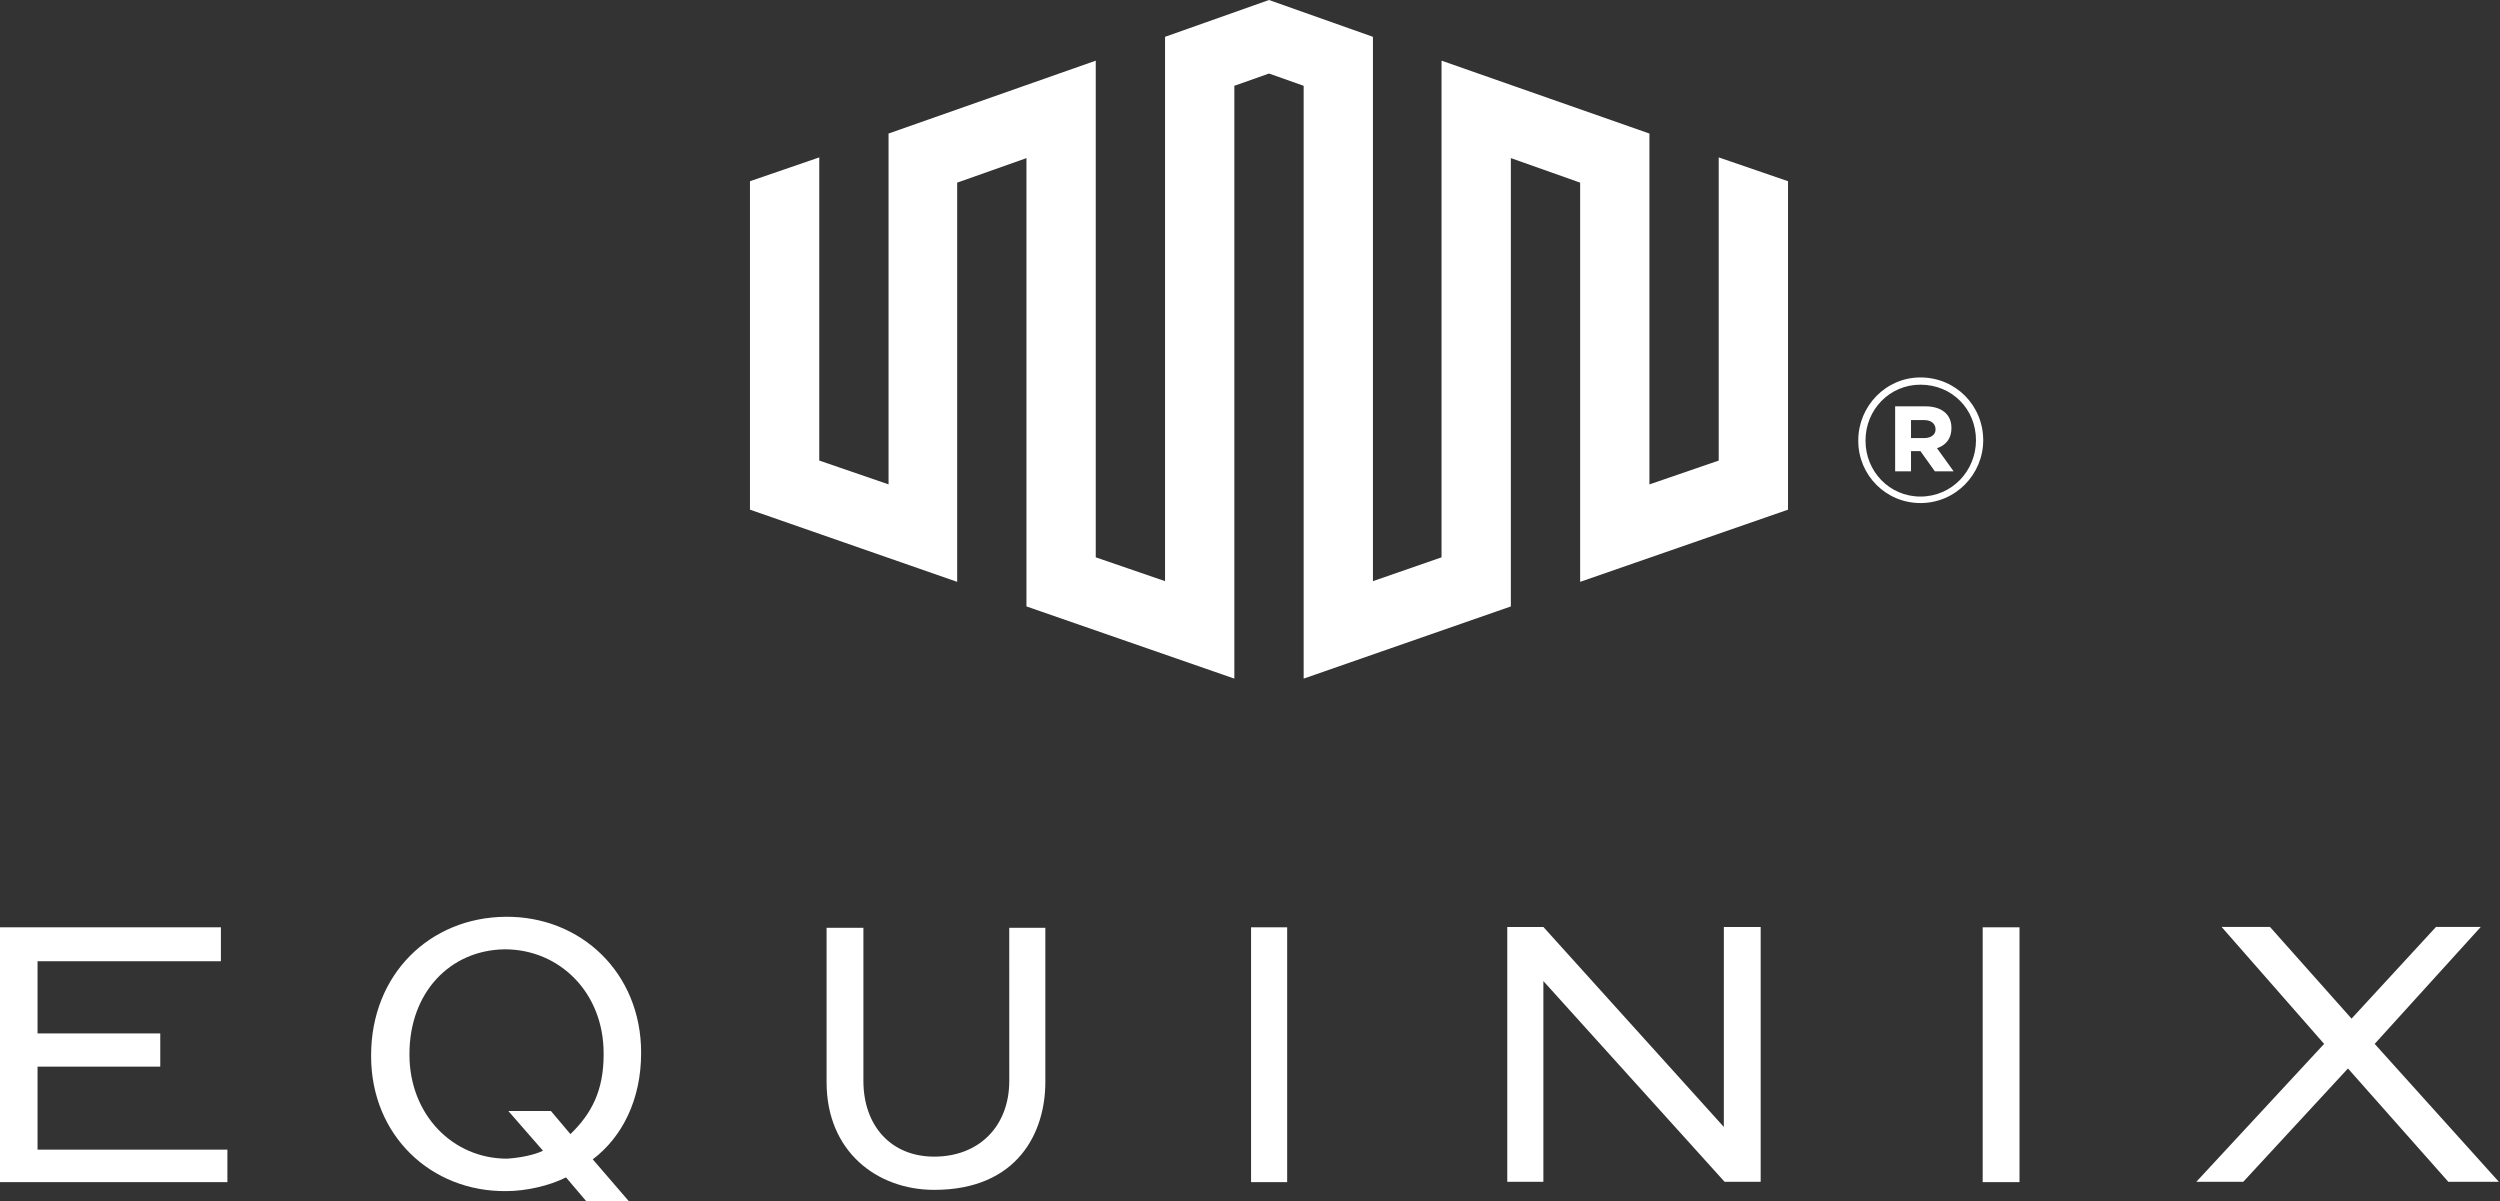
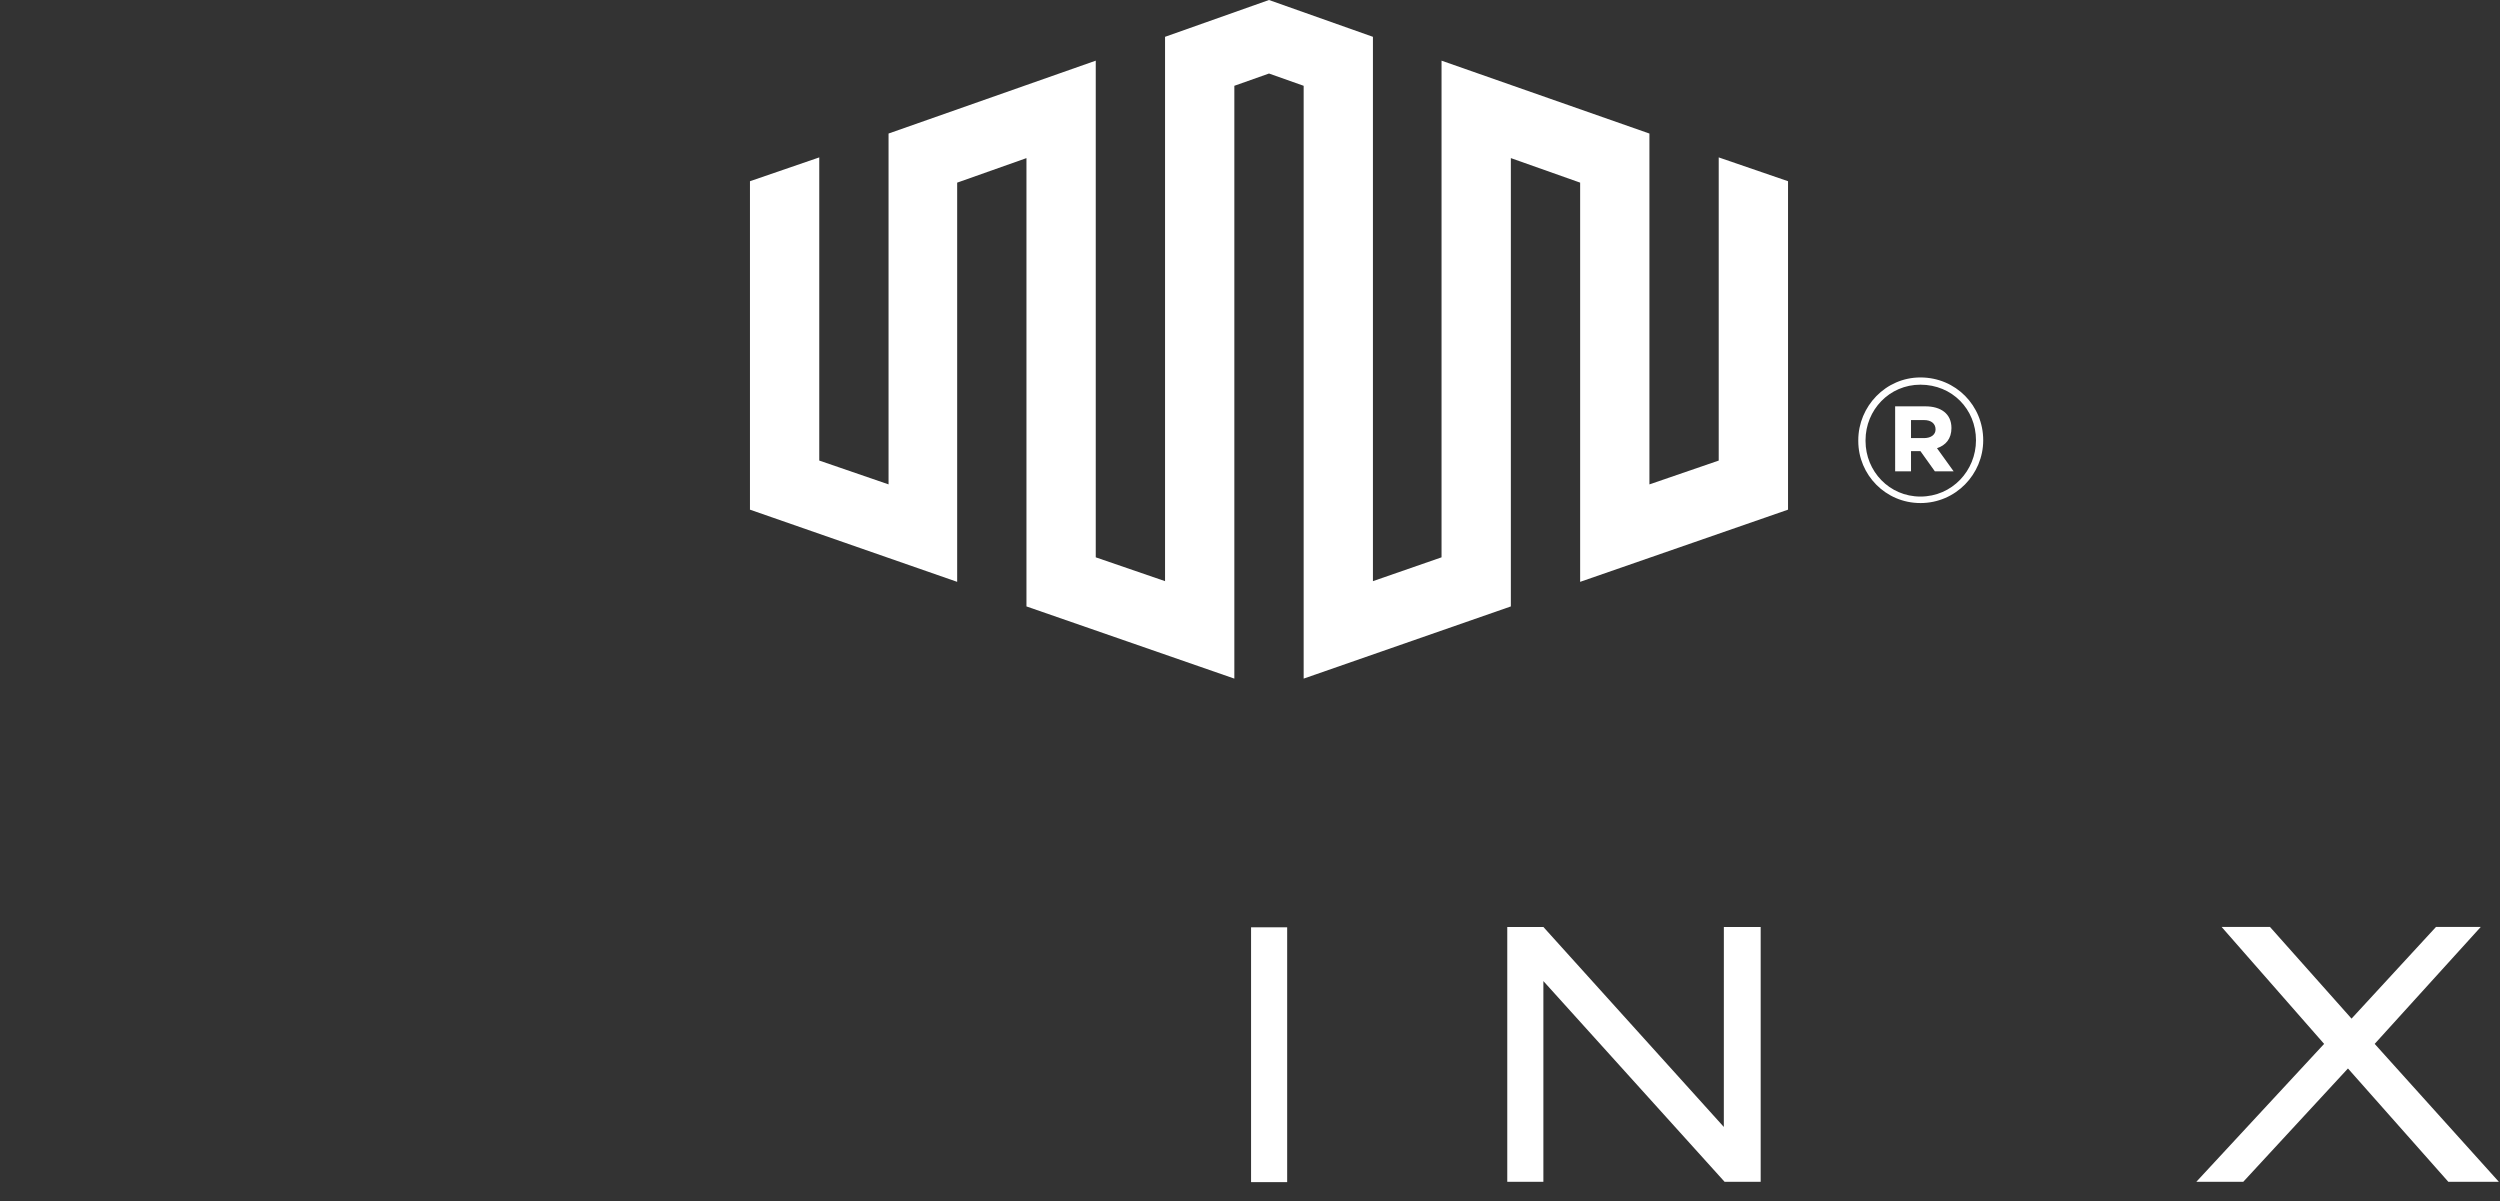
<svg xmlns="http://www.w3.org/2000/svg" xmlns:ns1="http://sodipodi.sourceforge.net/DTD/sodipodi-0.dtd" xmlns:ns2="http://www.inkscape.org/namespaces/inkscape" enable-background="new 0 0 500.002 241.621" version="1.1" viewBox="0 0 333 160" xml:space="preserve" id="svg1101" ns1:docname="customerlogo-equinix.svg" width="333" height="160" ns2:version="1.1.1 (3bf5ae0d25, 2021-09-20)">
  <rect x="0" y="0" width="333" height="160" fill="#333333" stroke="none" />
  <defs id="defs1105" />
  <ns1:namedview id="namedview1103" pagecolor="#ffffff" bordercolor="#666666" borderopacity="1.0" ns2:pageshadow="2" ns2:pageopacity="0.0" ns2:pagecheckerboard="0" showgrid="false" ns2:zoom="2.295082" ns2:cx="219.6" ns2:cy="106.31429" ns2:window-width="2880" ns2:window-height="1526" ns2:window-x="3" ns2:window-y="-11" ns2:window-maximized="1" ns2:current-layer="svg1101" />
  <title id="title1077">Equinix logo</title>
  <desc id="desc1079">A data centre company based in Redwood City, California, United States</desc>
  <path d="m 228.933,20.965 v 40.383 l -9.23,3.174 V 17.788 L 192.013,8.08 v 66.156 l -9.139,3.174 V 4.904 L 169.029,0 155.184,4.904 V 77.41 l -9.23,-3.174 V 8.08 l -27.599,9.707 v 46.733 l -9.23,-3.174 V 20.965 l -9.23,3.174 V 67.886 L 127.494,77.502 V 24.328 l 9.23,-3.268 v 59.715 l 27.69,9.616 V 11.428 l 4.618,-1.635 4.615,1.635 v 78.963 l 27.599,-9.616 V 21.059 l 9.23,3.268 V 77.502 L 238.166,67.886 V 24.138 Z" style="fill:#ffffff;stroke-width:0.758" id="path1083" />
-   <path d="m 5.001,142.076 h 16.346 v -4.423 H 5.001 v -9.616 h 24.424 v -4.52 H 0 v 33.942 h 30.289 v -4.327 H 5.001 Z" id="path1085" style="stroke-width:0.758;fill:#ffffff" />
-   <path d="m 134.435,143.97 c 0,6.058 -4.038,10.094 -10.003,10.094 -5.771,0 -9.427,-4.135 -9.427,-10.094 v -20.385 h -4.904 v 20.574 c 0,9.23 6.731,14.33 14.33,14.33 11.155,0 14.807,-7.692 14.807,-14.33 v -20.574 h -4.807 z" id="path1087" style="stroke-width:0.758;fill:#ffffff" />
  <path d="m 166.642,157.459 h 4.808 v -33.942 h -4.808 z" id="path1089" style="stroke-width:0.758;fill:#ffffff" />
  <path d="m 229.615,150.109 -24.037,-26.637 h -4.81 v 33.942 h 4.81 v -26.735 l 24.136,26.735 h 4.807 v -33.942 h -4.904 z" id="path1091" style="stroke-width:0.758;fill:#ffffff" />
-   <path d="m 264.094,157.459 h 4.904 v -33.942 h -4.904 z" id="path1093" style="stroke-width:0.758;fill:#ffffff" />
  <path d="m 316.307,139.045 14.133,-15.58 h -5.962 l -11.253,12.216 -10.867,-12.216 h -6.442 l 13.656,15.58 -17.02,18.369 h 6.251 l 13.944,-15.095 13.368,15.095 h 6.731 z" id="path1095" style="stroke-width:0.758;fill:#ffffff" />
-   <path d="m 80.404,140.485 c 0,4.808 -1.635,7.889 -4.423,10.579 -2.596,-3.077 -2.596,-3.077 -2.596,-3.077 h -5.673 c 4.615,5.289 4.615,5.289 4.615,5.289 -1.152,0.577 -3.174,0.962 -4.807,1.058 -7.211,0 -12.981,-5.865 -12.981,-13.845 v -0.096 c 0,-8.177 5.384,-13.845 12.693,-13.944 7.309,0 13.171,5.771 13.171,13.845 z m -13.08,-18.369 c -10.101,0.097 -17.892,7.692 -17.892,18.46 v 0.096 c 0,10.579 7.987,18.081 17.983,17.983 2.596,0 5.673,-0.673 7.98,-1.827 l 2.694,3.173 h 5.673 l -4.807,-5.577 c 3.944,-2.981 6.442,-7.98 6.442,-14.133 v -0.096 c 0,-10.579 -7.98,-18.172 -18.074,-18.081" id="path1097" style="stroke-width:0.758;fill:#ffffff" />
  <path d="m 254.546,58.354 v -2.401 h 1.733 c 0.961,0 1.538,0.48 1.538,1.25 0,0.672 -0.578,1.152 -1.538,1.152 z m -2.113,4.423 h 2.113 v -2.69 h 1.253 c 1.921,2.69 1.921,2.69 1.921,2.69 h 2.502 c -2.214,-3.077 -2.214,-3.077 -2.214,-3.077 1.156,-0.383 1.925,-1.25 1.925,-2.69 0,-1.925 -1.444,-2.885 -3.463,-2.885 h -4.038 z m 3.365,3.365 c -4.135,0 -7.309,-3.365 -7.309,-7.403 v -0.097 c 0,-4.038 3.174,-7.403 7.309,-7.403 4.229,0 7.403,3.268 7.403,7.403 0,4.041 -3.174,7.5 -7.403,7.5 m 0,0.866 c 4.709,0 8.366,-3.846 8.366,-8.366 0,-4.615 -3.654,-8.366 -8.366,-8.366 -4.618,0 -8.275,3.846 -8.275,8.366 v 0.097 c 0,4.521 3.654,8.268 8.275,8.268" style="fill:#ffffff;stroke-width:0.758" id="path1099" />
</svg>